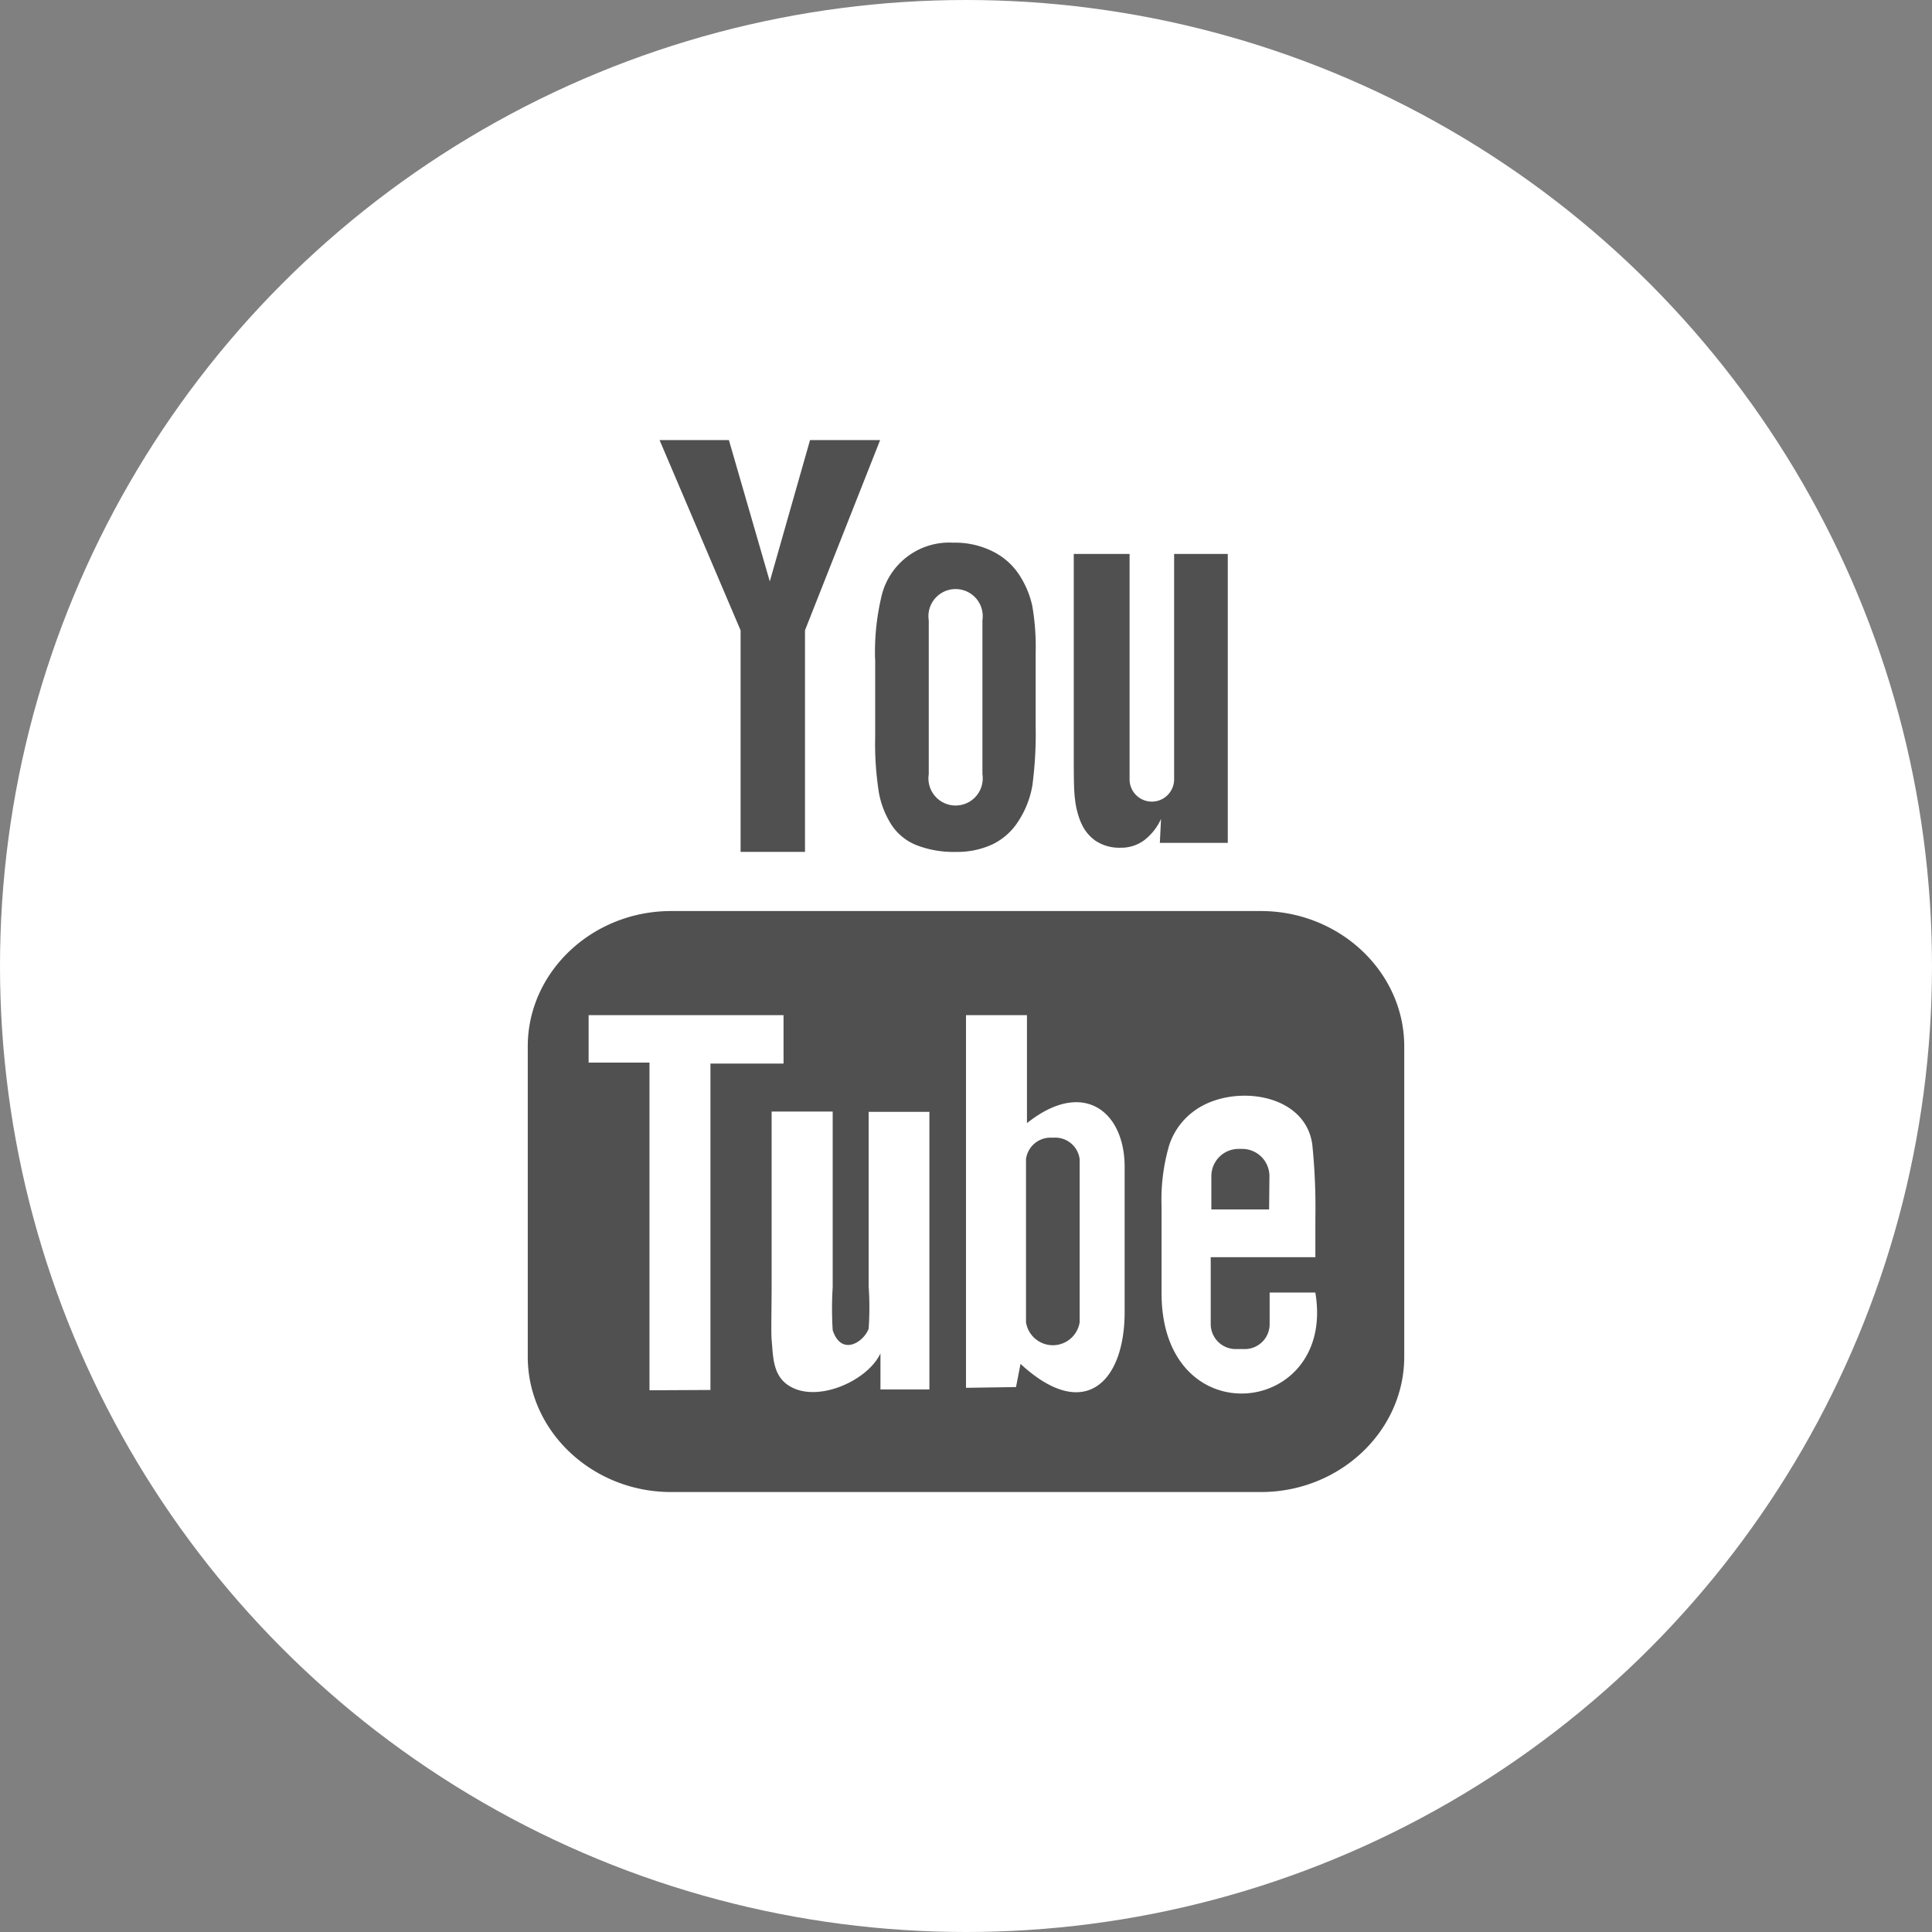
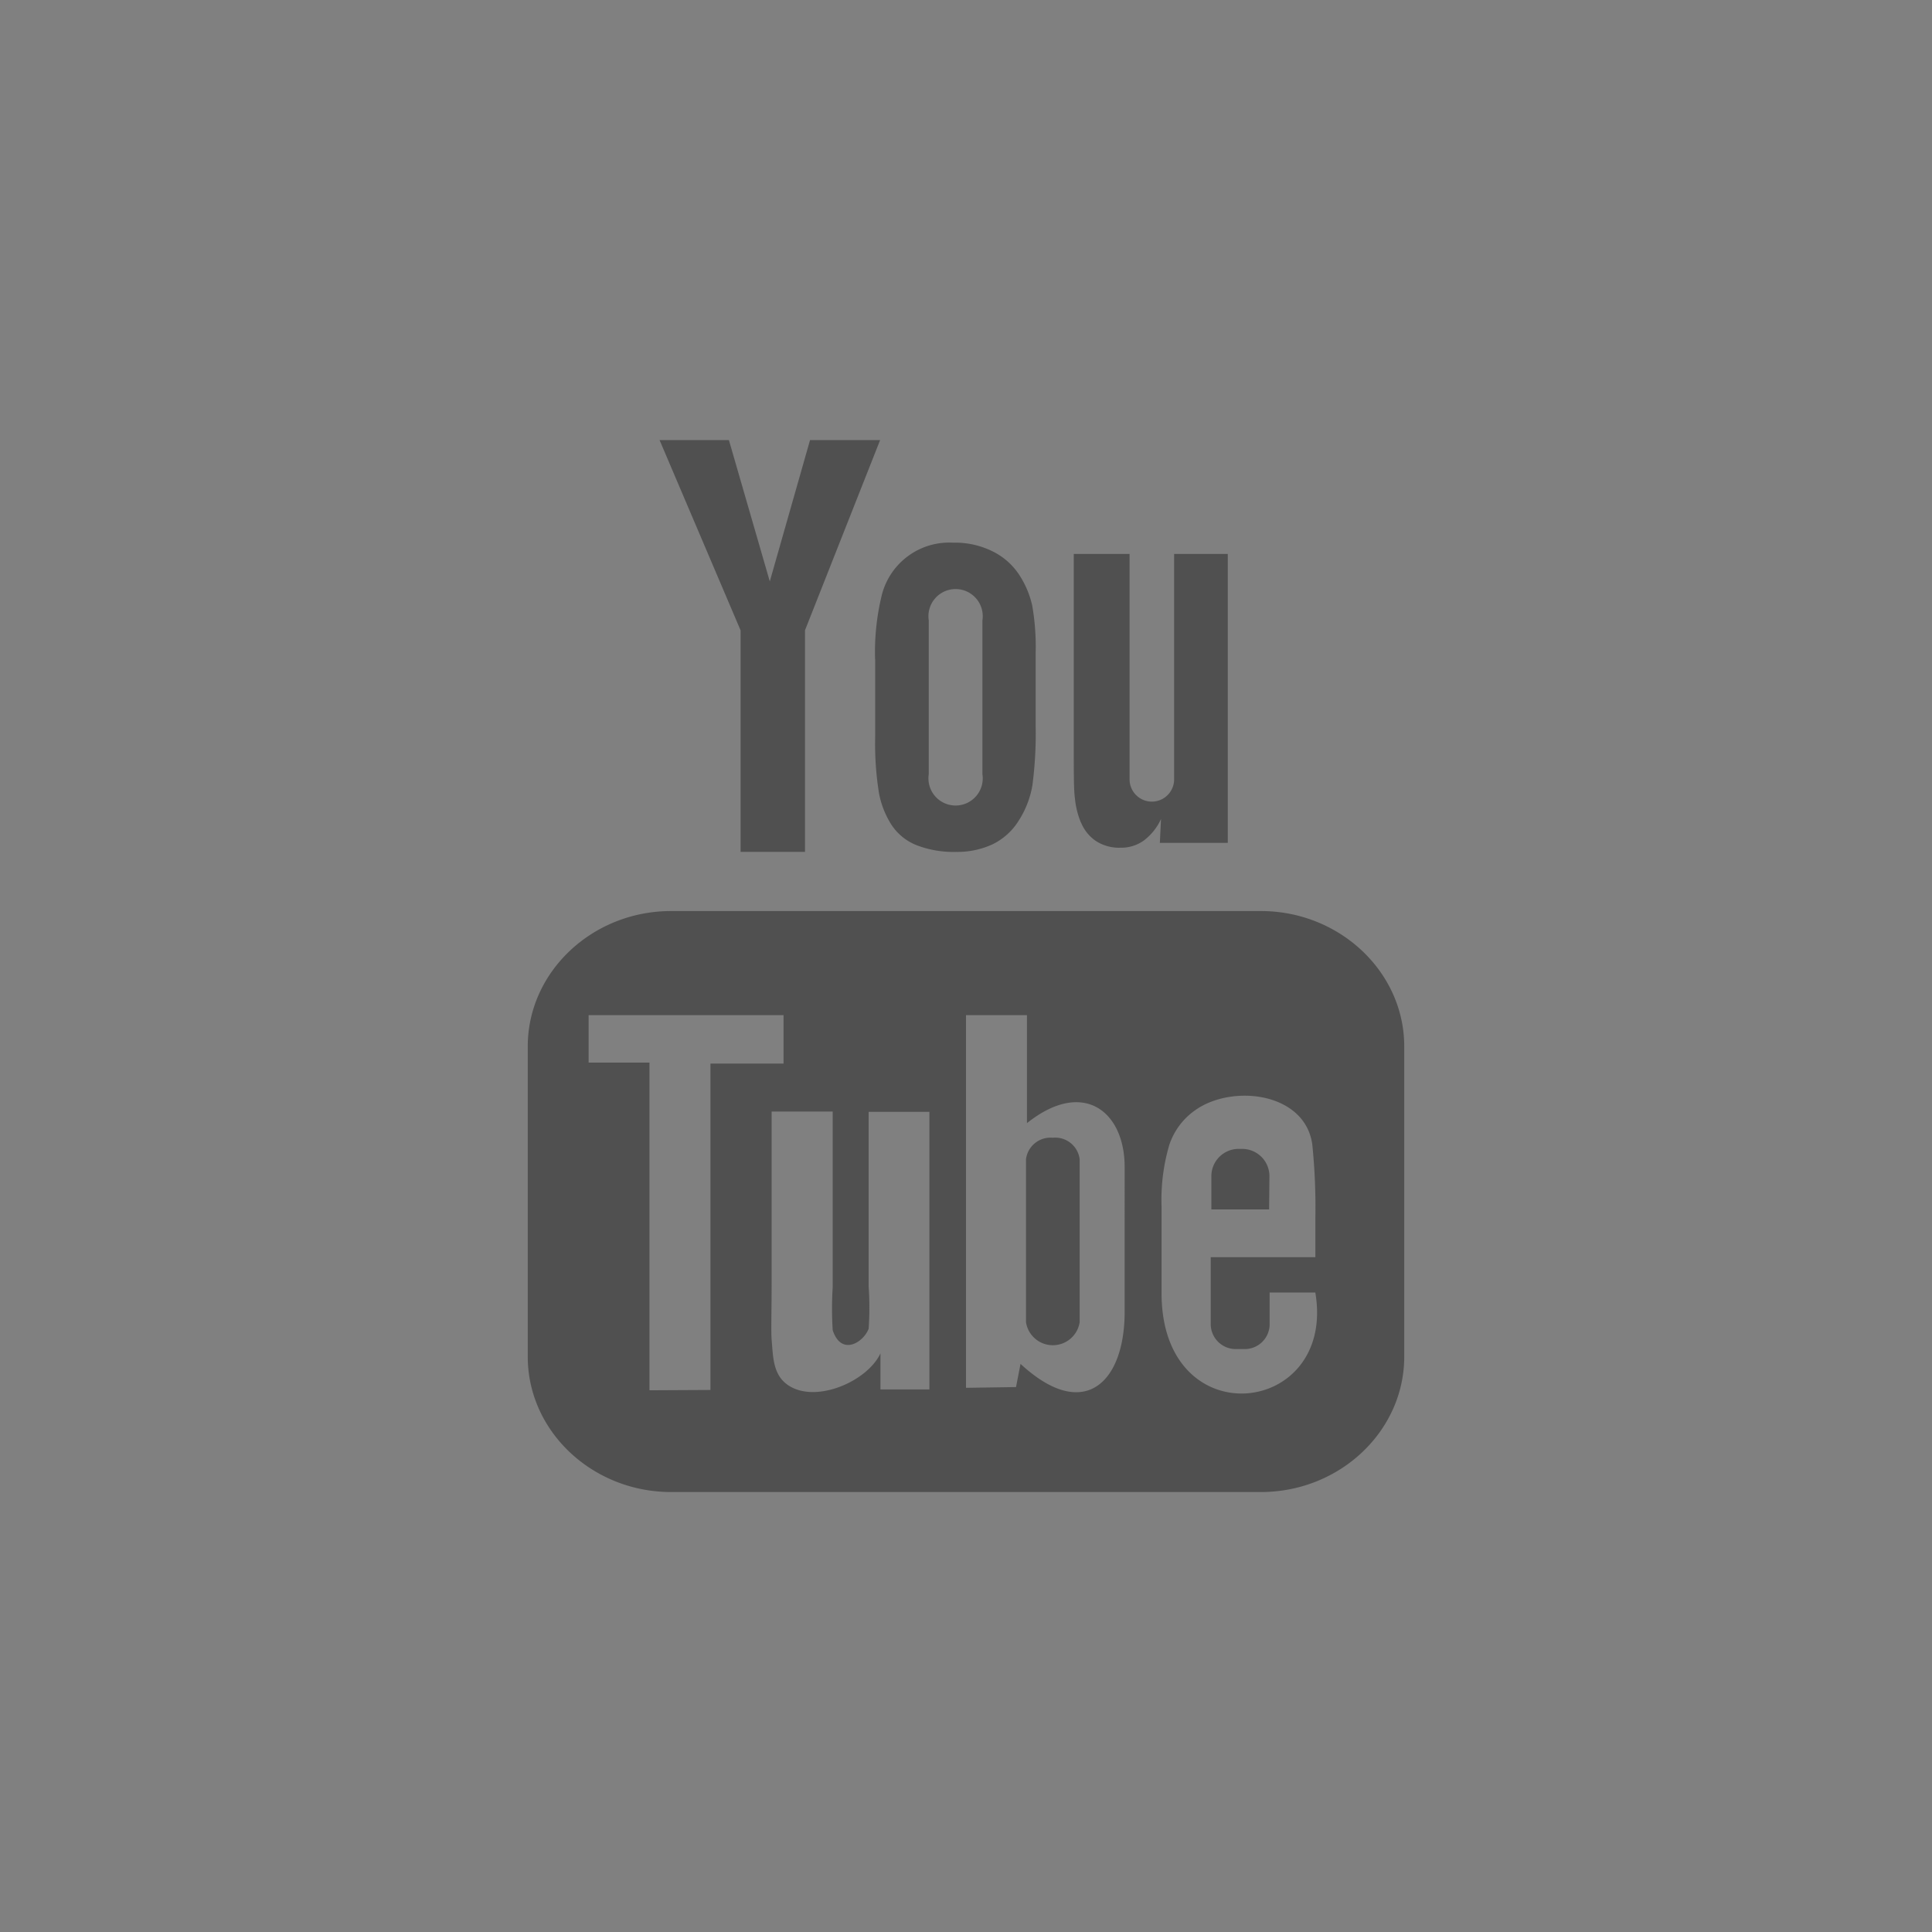
<svg xmlns="http://www.w3.org/2000/svg" id="Ebene_1" data-name="Ebene 1" viewBox="0 0 180 180">
  <rect x="0" y="0" width="180" height="180" fill="#808080" stroke="none" />
  <defs>
    <style>.cls-1{fill:#fff;}.cls-2{fill:#505050;}</style>
  </defs>
  <title>youtube</title>
-   <circle class="cls-1" cx="90" cy="90" r="90" />
  <path id="YouTube" class="cls-2" d="M118.24,112.68h-5.38l0-3.12a2.54,2.54,0,0,1,2.53-2.52h.34a2.54,2.54,0,0,1,2.54,2.52ZM98.07,106a2.3,2.3,0,0,0-2.48,2v15.19a2.53,2.53,0,0,0,5,0V108A2.3,2.3,0,0,0,98.07,106Zm32.76-8.5v28.9c0,6.93-6,12.61-13.36,12.61H62.53c-7.35,0-13.36-5.67-13.36-12.61V97.49c0-6.93,6-12.61,13.36-12.61h54.94C124.82,84.88,130.83,90.56,130.83,97.49Zm-64.64,32V99.09H73V94.58l-18.16,0V99l5.67,0v30.53Zm20.42-25.91H80.93v16.26a28.82,28.82,0,0,1,0,3.94c-.46,1.26-2.54,2.6-3.35.14a32.36,32.36,0,0,1,0-4l0-16.37H71.89l0,16.11c0,2.47-.06,4.31,0,5.15.14,1.48.09,3.2,1.46,4.18,2.55,1.84,7.45-.27,8.68-2.91v3.36h4.56v-25.9Zm18.17,18.62V108.71c0-5.16-3.86-8.25-9.1-4.07l0-10.06H90l0,34.72,4.66-.07.42-2.16C101,132.55,104.78,128.8,104.78,122.24Zm17.77-1.79-4.26,0c0,.17,0,.36,0,.58v2.38a2.32,2.32,0,0,1-2.33,2.31h-.83a2.33,2.33,0,0,1-2.33-2.31v-6.25h9.75V113.5a57.9,57.9,0,0,0-.29-6.9c-.7-4.85-7.51-5.62-10.94-3.14a6.41,6.41,0,0,0-2.38,3.21,18.05,18.05,0,0,0-.72,5.72v8.07C108.2,133.88,124.49,132,122.55,120.45Zm-21.84-43.8a3.87,3.87,0,0,0,1.37,1.72,4,4,0,0,0,2.32.64,3.61,3.61,0,0,0,2.18-.68,5.22,5.22,0,0,0,1.59-2l-.11,2.23h6.33V51.61h-5v21a2.07,2.07,0,0,1-4.15,0v-21h-5.2V69.76c0,2.31,0,3.85.11,4.64A7.8,7.8,0,0,0,100.71,76.64ZM81.53,61.44a22.4,22.4,0,0,1,.64-6.06,6.48,6.48,0,0,1,6.62-4.82,7.85,7.85,0,0,1,3.77.85A6.28,6.28,0,0,1,95,53.62a8.71,8.71,0,0,1,1.17,2.8,22.35,22.35,0,0,1,.32,4.41v6.81a36.86,36.86,0,0,1-.3,5.5,8.72,8.72,0,0,1-1.25,3.27,5.92,5.92,0,0,1-2.44,2.24,7.77,7.77,0,0,1-3.43.72,9.54,9.54,0,0,1-3.66-.62,5,5,0,0,1-2.33-1.87,8.29,8.29,0,0,1-1.19-3,29.09,29.09,0,0,1-.35-5.31V61.44Zm5,10.69a2.53,2.53,0,1,0,5,0V57.8a2.53,2.53,0,1,0-5,0ZM69,79.37h6V58.72L82,41H75.47L71.72,54.17,67.91,41H61.45L69,58.73Z" />
</svg>